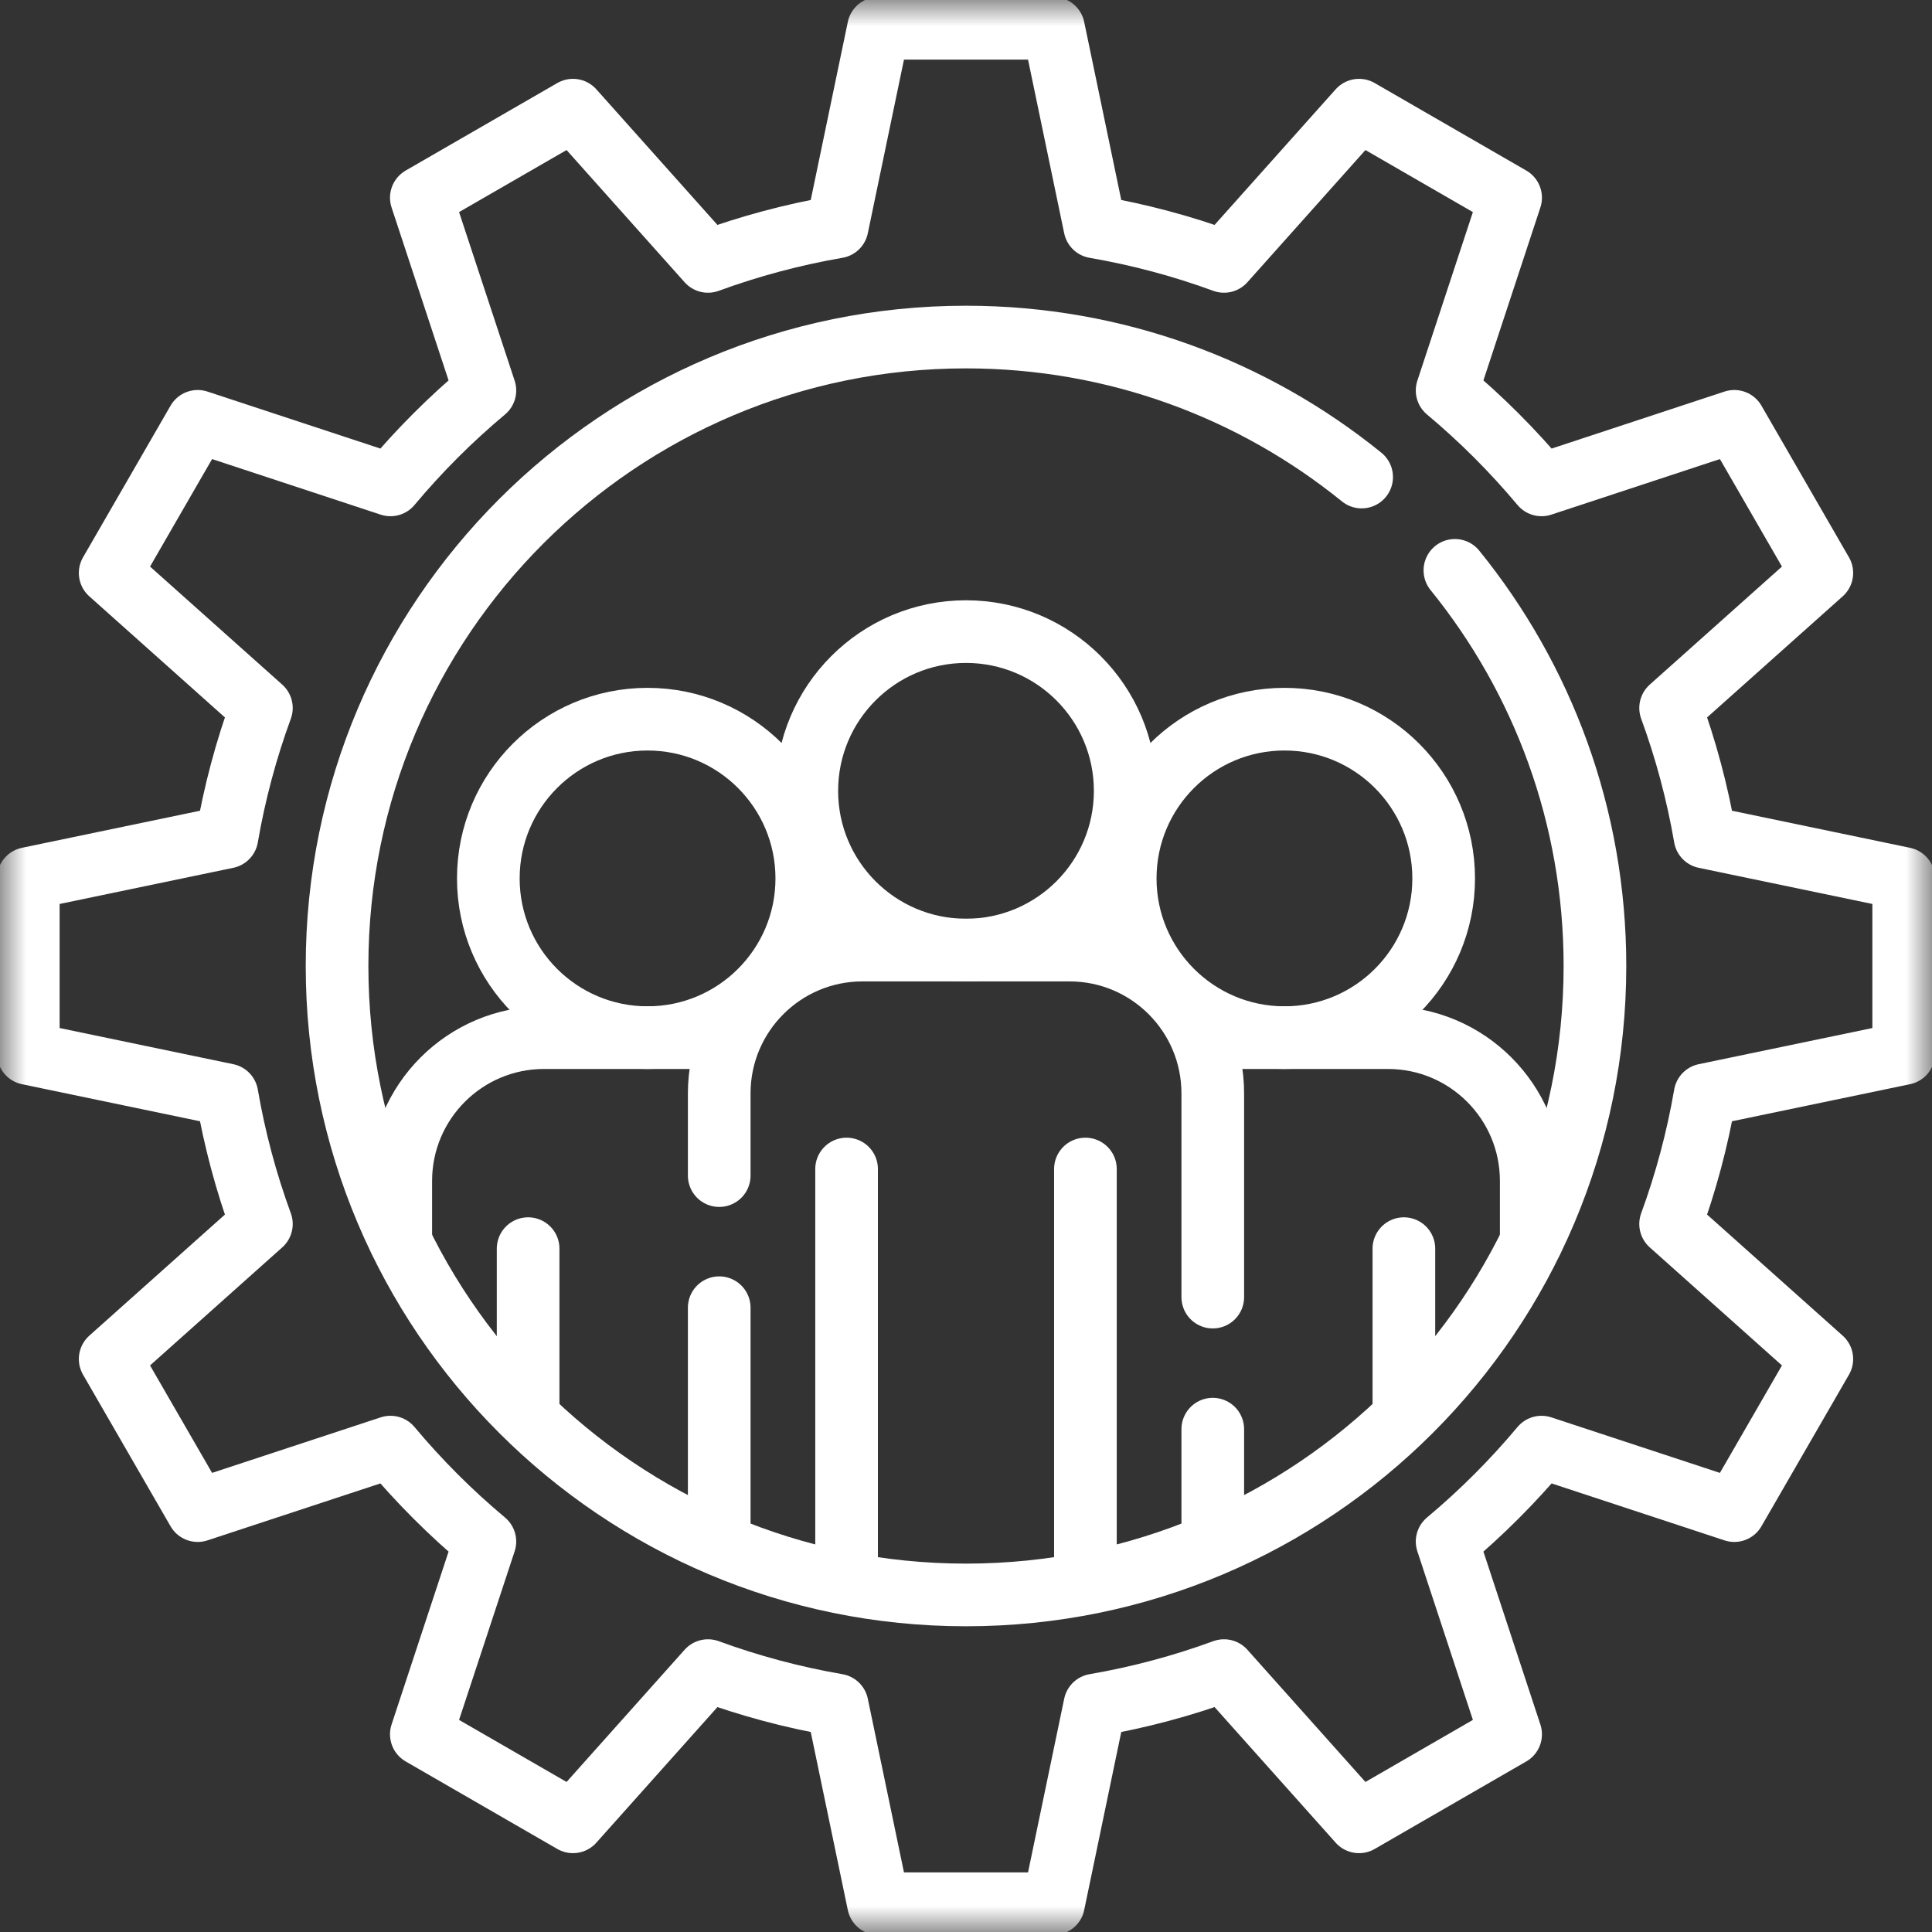
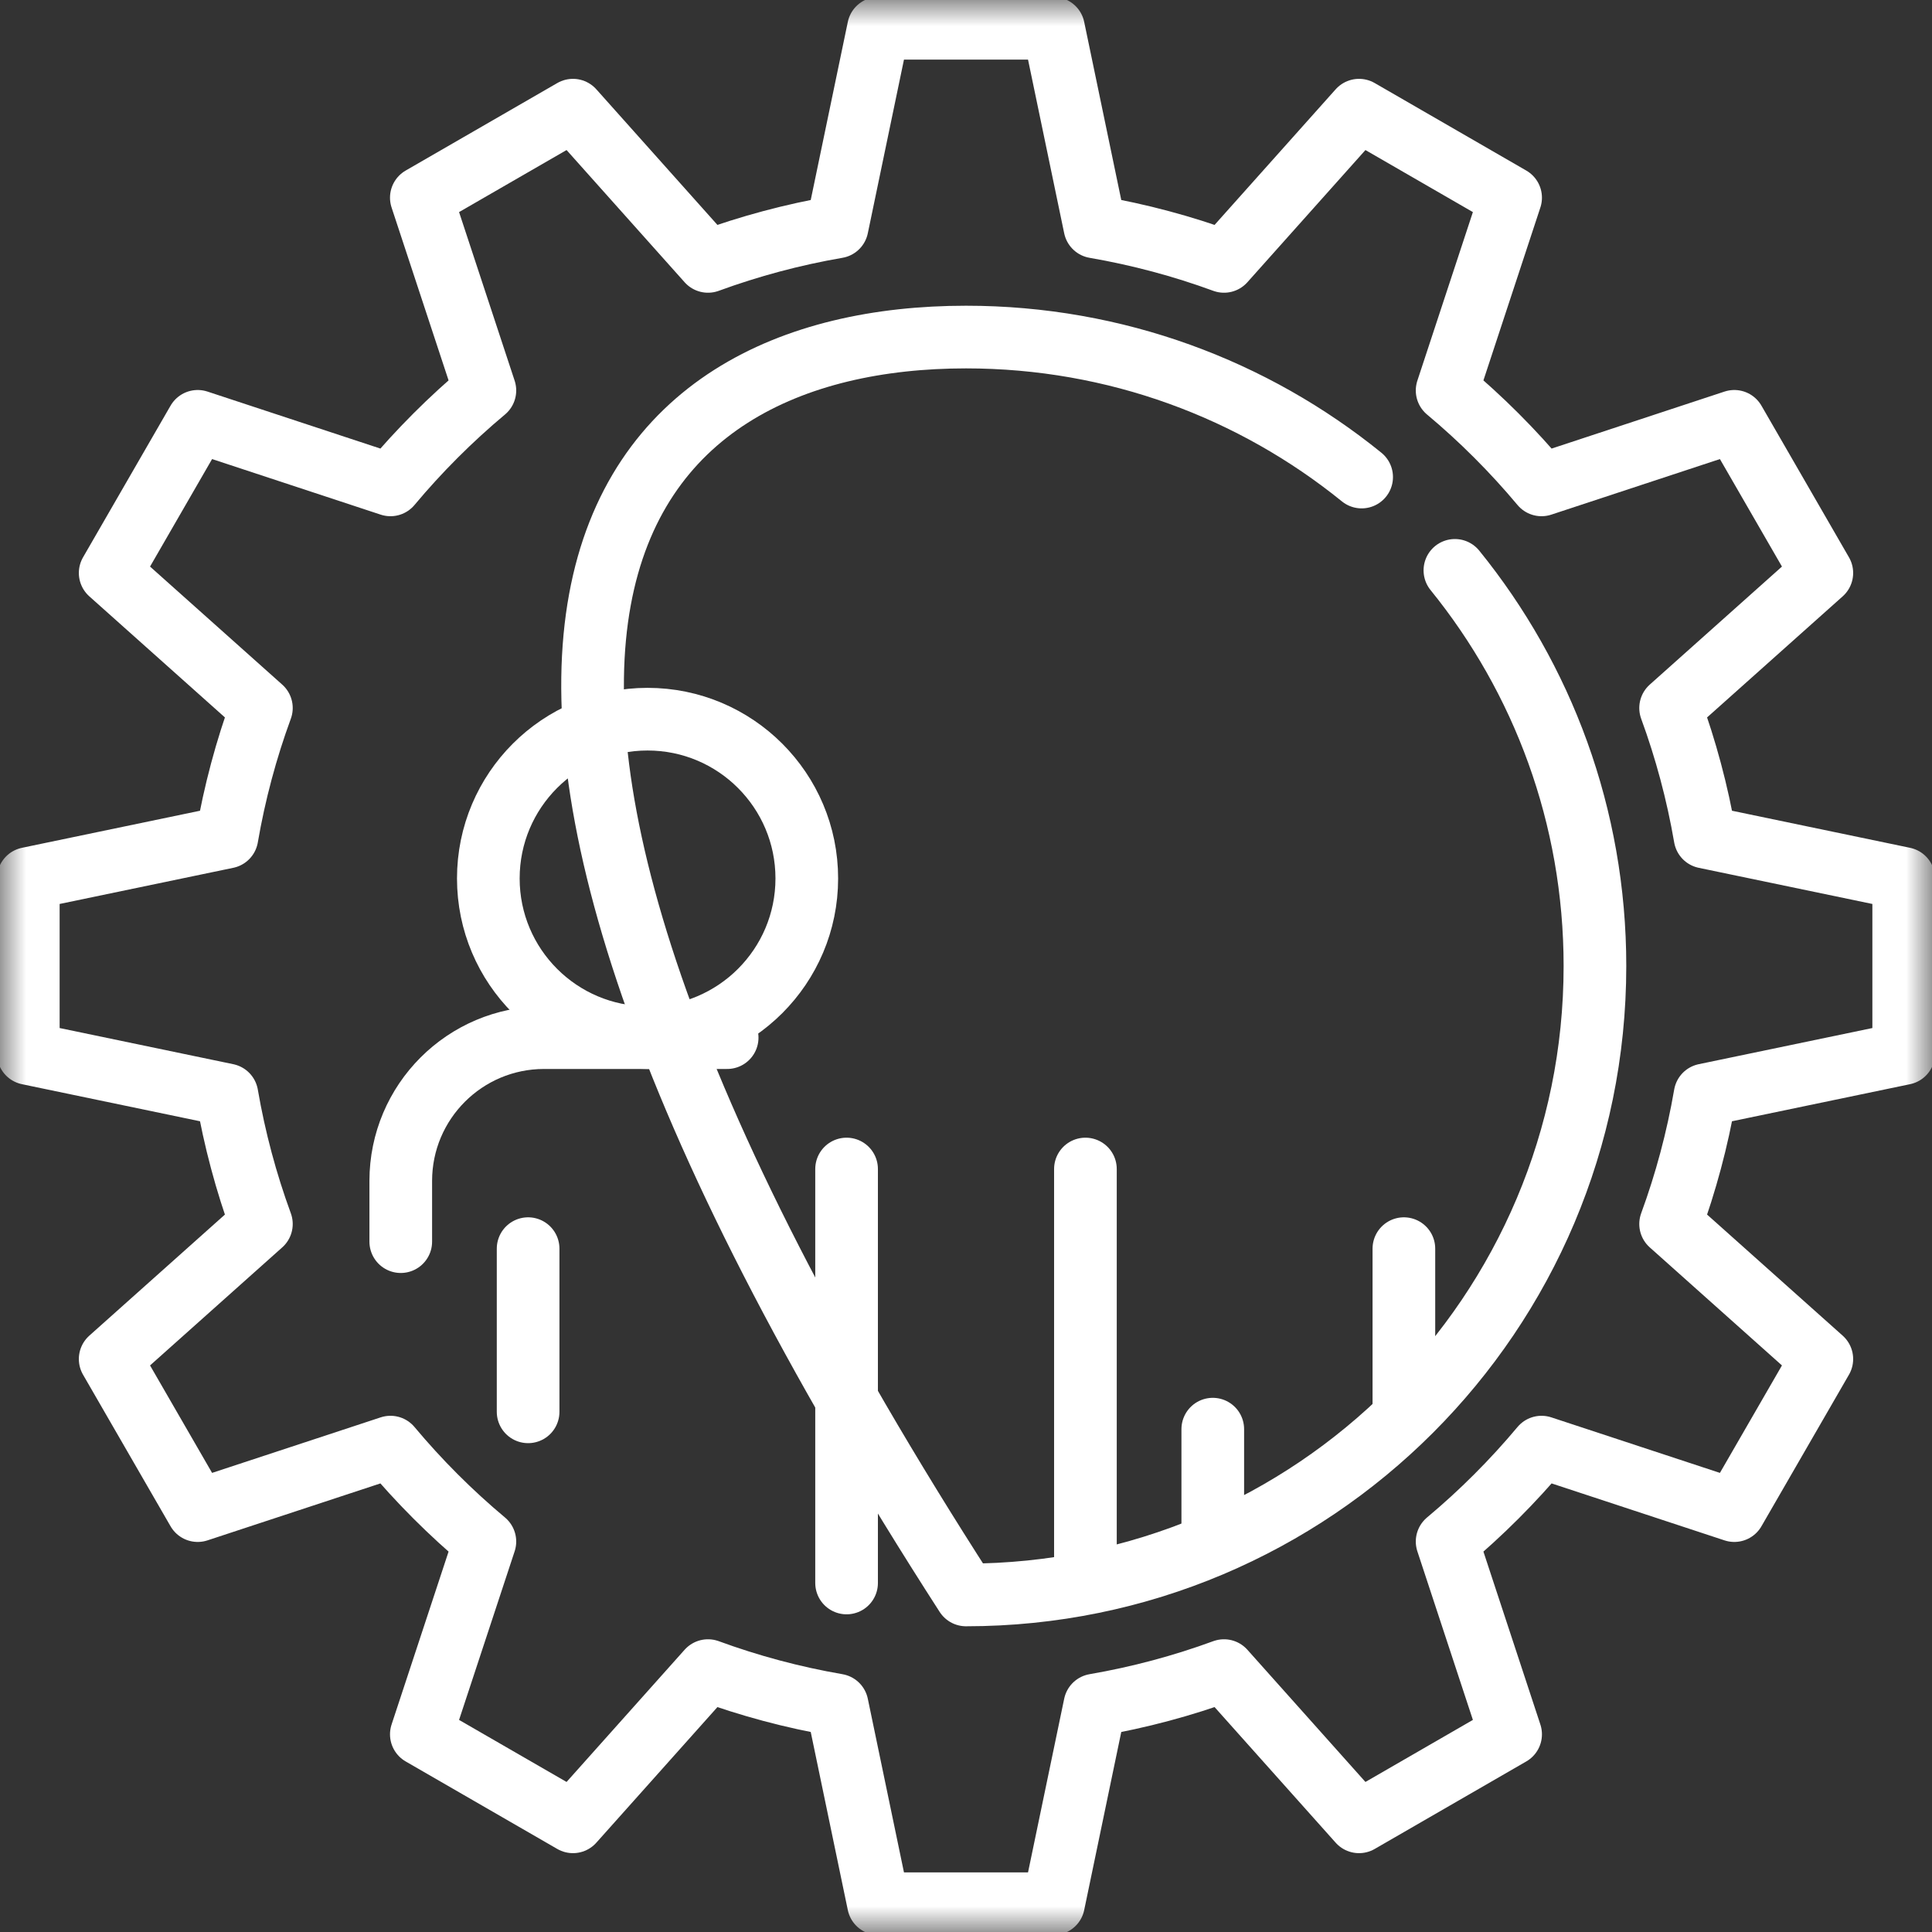
<svg xmlns="http://www.w3.org/2000/svg" width="37" height="37" viewBox="0 0 37 37" fill="none">
  <rect x="0" y="0" width="37" height="37" fill="#333333" stroke="none" />
  <g clip-path="url(#clip0_46_952)">
    <mask id="mask0_46_952" style="mask-type:luminance" maskUnits="userSpaceOnUse" x="0" y="0" width="37" height="37">
      <path d="M0 3.8147e-06H37V37H0V3.8147e-06Z" fill="white" />
    </mask>
    <g mask="url(#mask0_46_952)">
-       <path d="M27.648 16.823C27.648 18.507 26.283 19.872 24.599 19.872C22.915 19.872 21.549 18.507 21.549 16.823C21.549 15.139 22.915 13.773 24.599 13.773C26.283 13.773 27.648 15.139 27.648 16.823Z" stroke="white" stroke-width="1.2" stroke-miterlimit="10" stroke-linecap="round" stroke-linejoin="round" />
-       <path d="M23.074 19.872H26.581C28.096 19.872 29.325 21.101 29.325 22.617V23.779" stroke="white" stroke-width="1.2" stroke-miterlimit="10" stroke-linecap="round" stroke-linejoin="round" />
      <path d="M26.886 27.038V23.913" stroke="white" stroke-width="1.2" stroke-miterlimit="10" stroke-linecap="round" stroke-linejoin="round" />
      <path d="M10.114 23.913V27.038" stroke="white" stroke-width="1.2" stroke-miterlimit="10" stroke-linecap="round" stroke-linejoin="round" />
      <path d="M9.352 16.823C9.352 18.507 10.717 19.872 12.401 19.872C14.085 19.872 15.451 18.507 15.451 16.823C15.451 15.139 14.085 13.773 12.401 13.773C10.717 13.773 9.352 15.139 9.352 16.823Z" stroke="white" stroke-width="1.2" stroke-miterlimit="10" stroke-linecap="round" stroke-linejoin="round" />
      <path d="M7.675 23.779V22.616C7.675 21.101 8.904 19.872 10.419 19.872H13.926" stroke="white" stroke-width="1.2" stroke-miterlimit="10" stroke-linecap="round" stroke-linejoin="round" />
-       <path d="M13.774 29.554V25.044" stroke="white" stroke-width="1.2" stroke-miterlimit="10" stroke-linecap="round" stroke-linejoin="round" />
      <path d="M23.226 29.554V27.37" stroke="white" stroke-width="1.2" stroke-miterlimit="10" stroke-linecap="round" stroke-linejoin="round" />
-       <path d="M13.774 22.514V20.94C13.774 19.424 15.002 18.195 16.518 18.195H20.482C21.998 18.195 23.226 19.424 23.226 20.94V24.841" stroke="white" stroke-width="1.2" stroke-miterlimit="10" stroke-linecap="round" stroke-linejoin="round" />
-       <path d="M21.549 15.146C21.549 16.83 20.184 18.195 18.5 18.195C16.816 18.195 15.451 16.83 15.451 15.146C15.451 13.462 16.816 12.096 18.5 12.096C20.184 12.096 21.549 13.462 21.549 15.146Z" stroke="white" stroke-width="1.2" stroke-miterlimit="10" stroke-linecap="round" stroke-linejoin="round" />
      <path d="M20.787 22.388V30.316" stroke="white" stroke-width="1.2" stroke-miterlimit="10" stroke-linecap="round" stroke-linejoin="round" />
      <path d="M16.213 30.316V22.388" stroke="white" stroke-width="1.2" stroke-miterlimit="10" stroke-linecap="round" stroke-linejoin="round" />
      <path d="M36.458 20.176V16.824L32.654 16.032C32.507 15.179 32.285 14.353 31.994 13.559L34.89 10.973L33.214 8.069L29.522 9.286C28.974 8.631 28.369 8.026 27.714 7.478L28.93 3.786L26.027 2.11L23.441 5.006C22.647 4.715 21.821 4.493 20.968 4.346L20.176 0.542H16.824L16.032 4.346C15.179 4.493 14.353 4.715 13.559 5.006L10.973 2.11L8.069 3.786L9.286 7.478C8.631 8.026 8.026 8.631 7.478 9.286L3.786 8.069L2.11 10.973L5.006 13.559C4.715 14.353 4.493 15.179 4.346 16.032L0.542 16.824V20.176L4.346 20.968C4.493 21.821 4.715 22.647 5.006 23.441L2.11 26.027L3.786 28.93L7.478 27.714C8.026 28.369 8.631 28.974 9.286 29.522L8.069 33.214L10.973 34.89L13.559 31.994C14.353 32.285 15.179 32.507 16.032 32.654L16.824 36.458H20.176L20.968 32.654C21.821 32.507 22.647 32.285 23.441 31.994L26.027 34.89L28.93 33.214L27.714 29.522C28.369 28.974 28.974 28.369 29.522 27.714L33.214 28.93L34.89 26.027L31.994 23.441C32.285 22.647 32.507 21.821 32.654 20.968L36.458 20.176Z" stroke="white" stroke-width="1.2" stroke-miterlimit="10" stroke-linecap="round" stroke-linejoin="round" />
-       <path d="M27.863 10.923C29.541 12.992 30.545 15.63 30.545 18.5C30.545 25.152 25.152 30.545 18.5 30.545C11.848 30.545 6.455 25.152 6.455 18.5C6.455 11.848 11.848 6.455 18.5 6.455C21.37 6.455 24.008 7.459 26.077 9.136" stroke="white" stroke-width="1.2" stroke-miterlimit="10" stroke-linecap="round" stroke-linejoin="round" />
+       <path d="M27.863 10.923C29.541 12.992 30.545 15.63 30.545 18.5C30.545 25.152 25.152 30.545 18.5 30.545C6.455 11.848 11.848 6.455 18.5 6.455C21.37 6.455 24.008 7.459 26.077 9.136" stroke="white" stroke-width="1.2" stroke-miterlimit="10" stroke-linecap="round" stroke-linejoin="round" />
    </g>
  </g>
  <defs>
    <clipPath id="clip0_46_952">
      <rect width="37" height="37" fill="white" />
    </clipPath>
  </defs>
</svg>